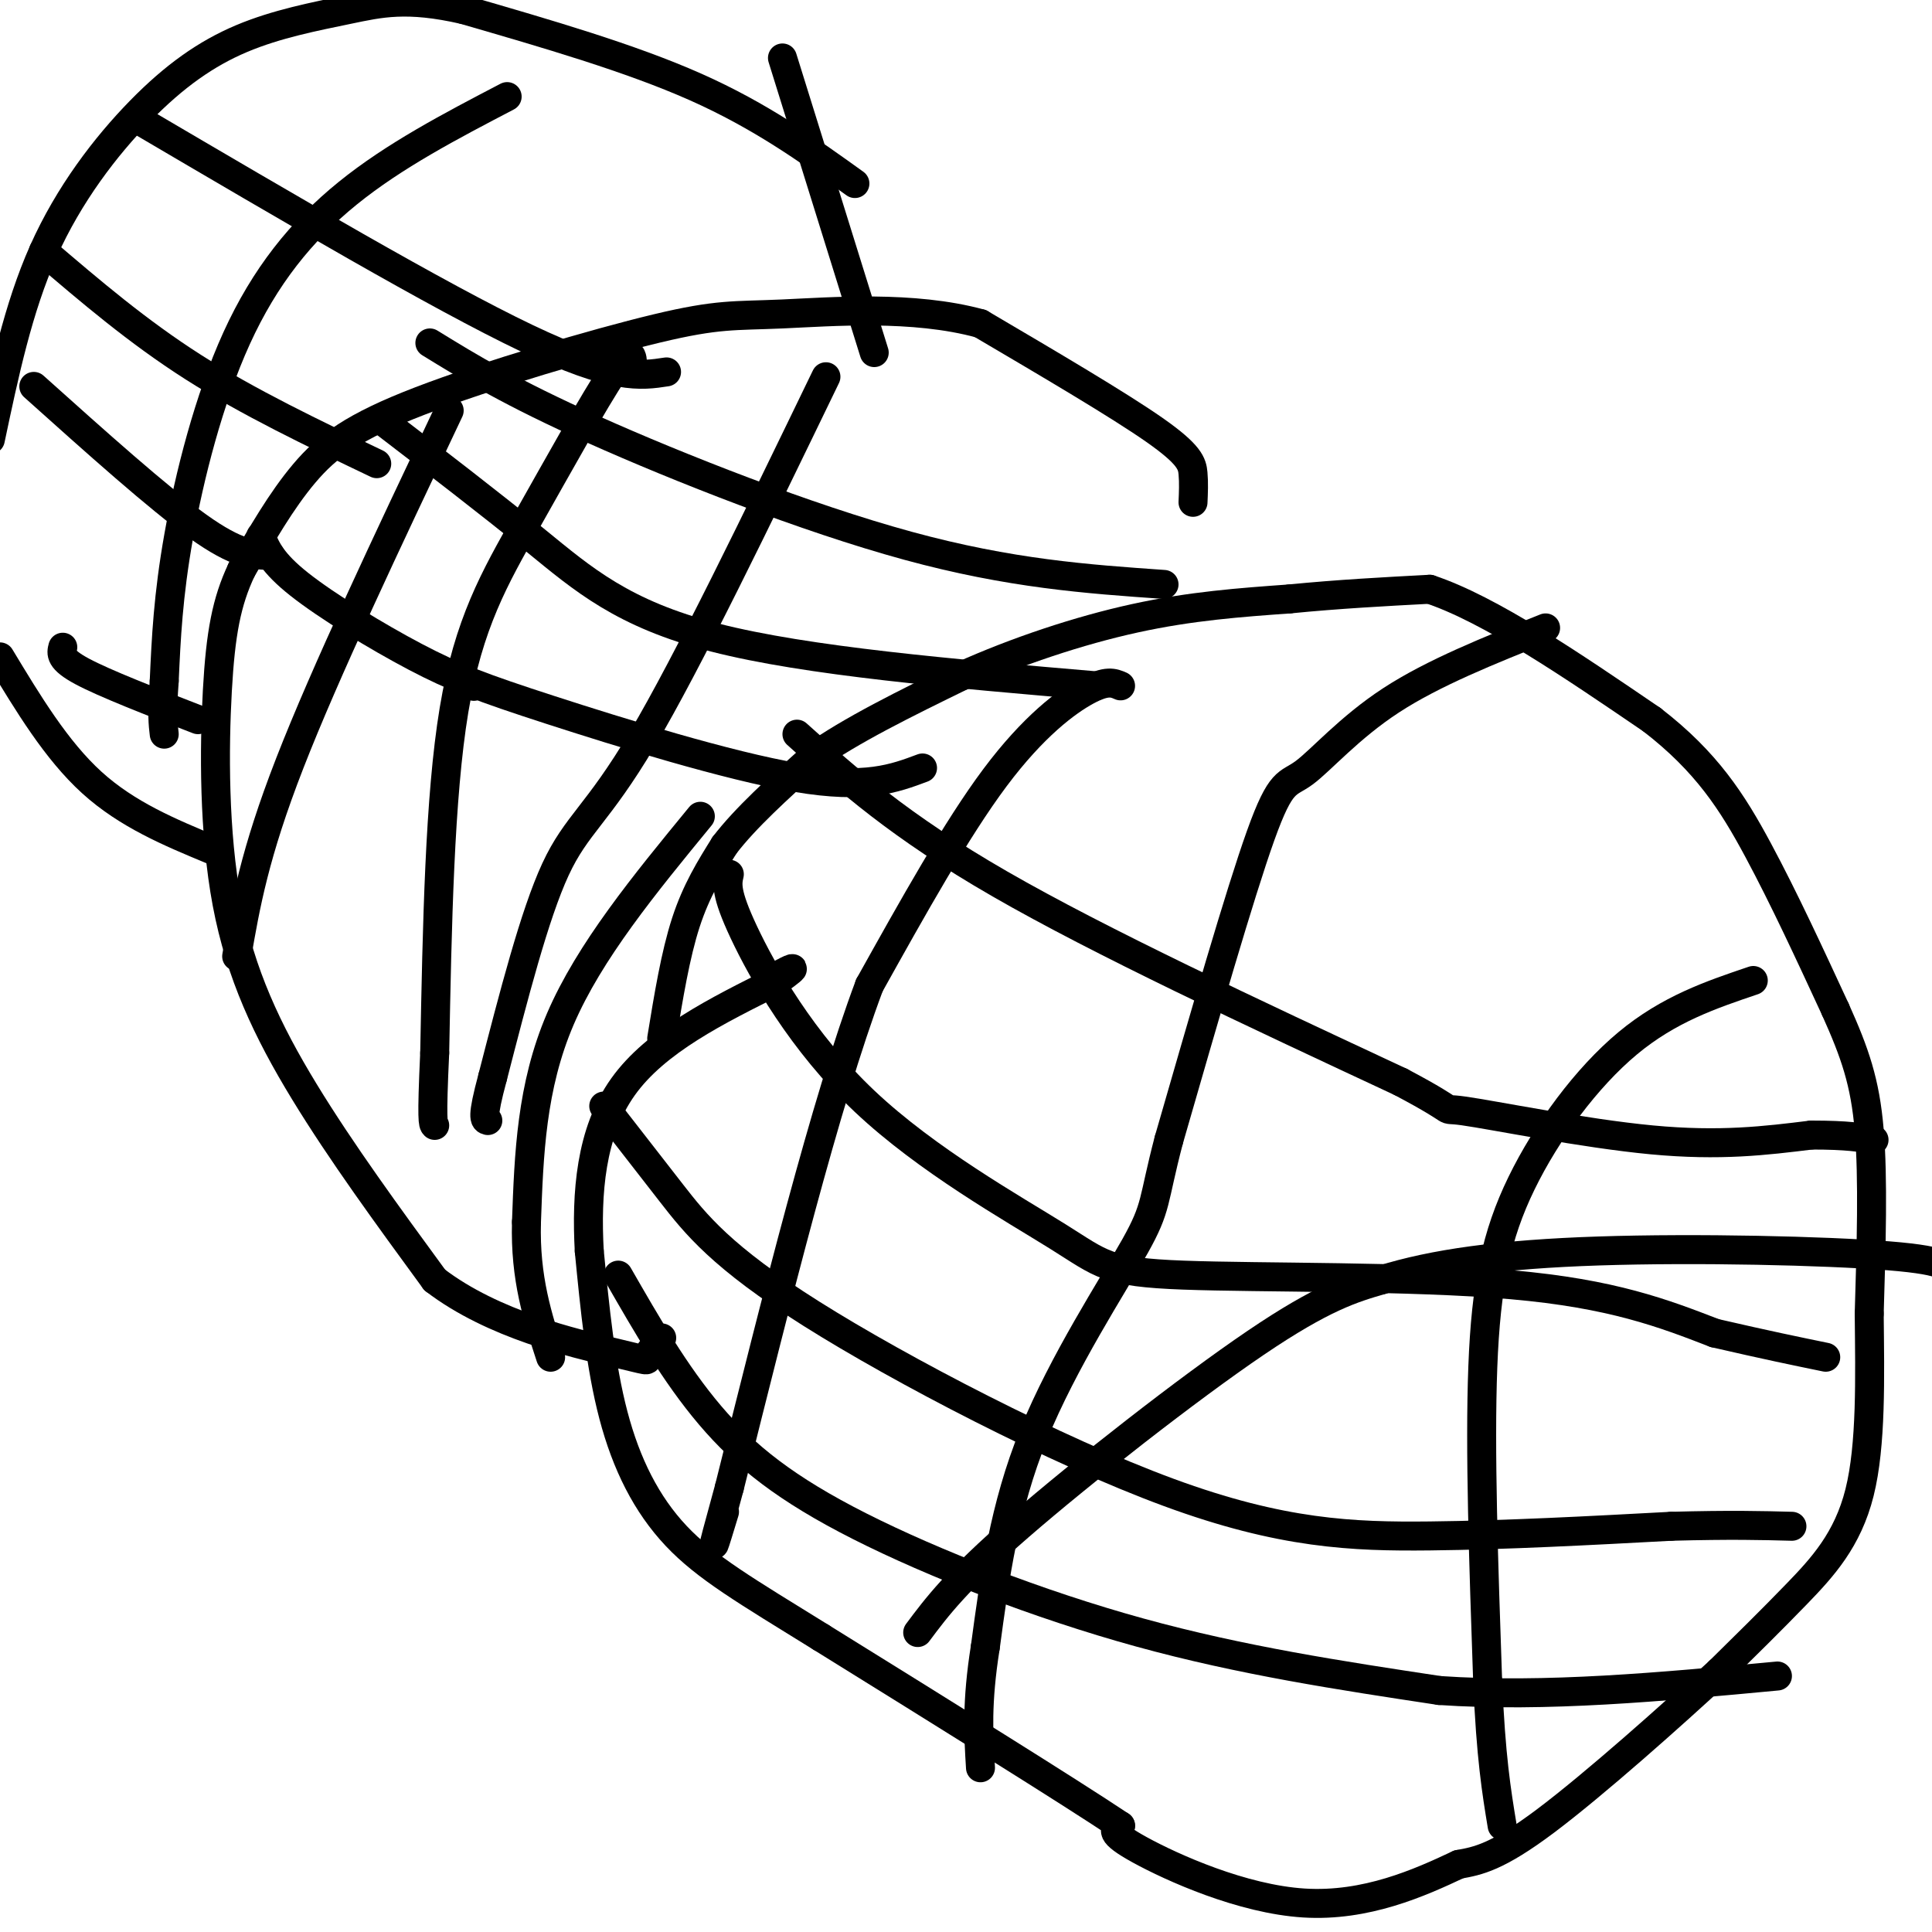
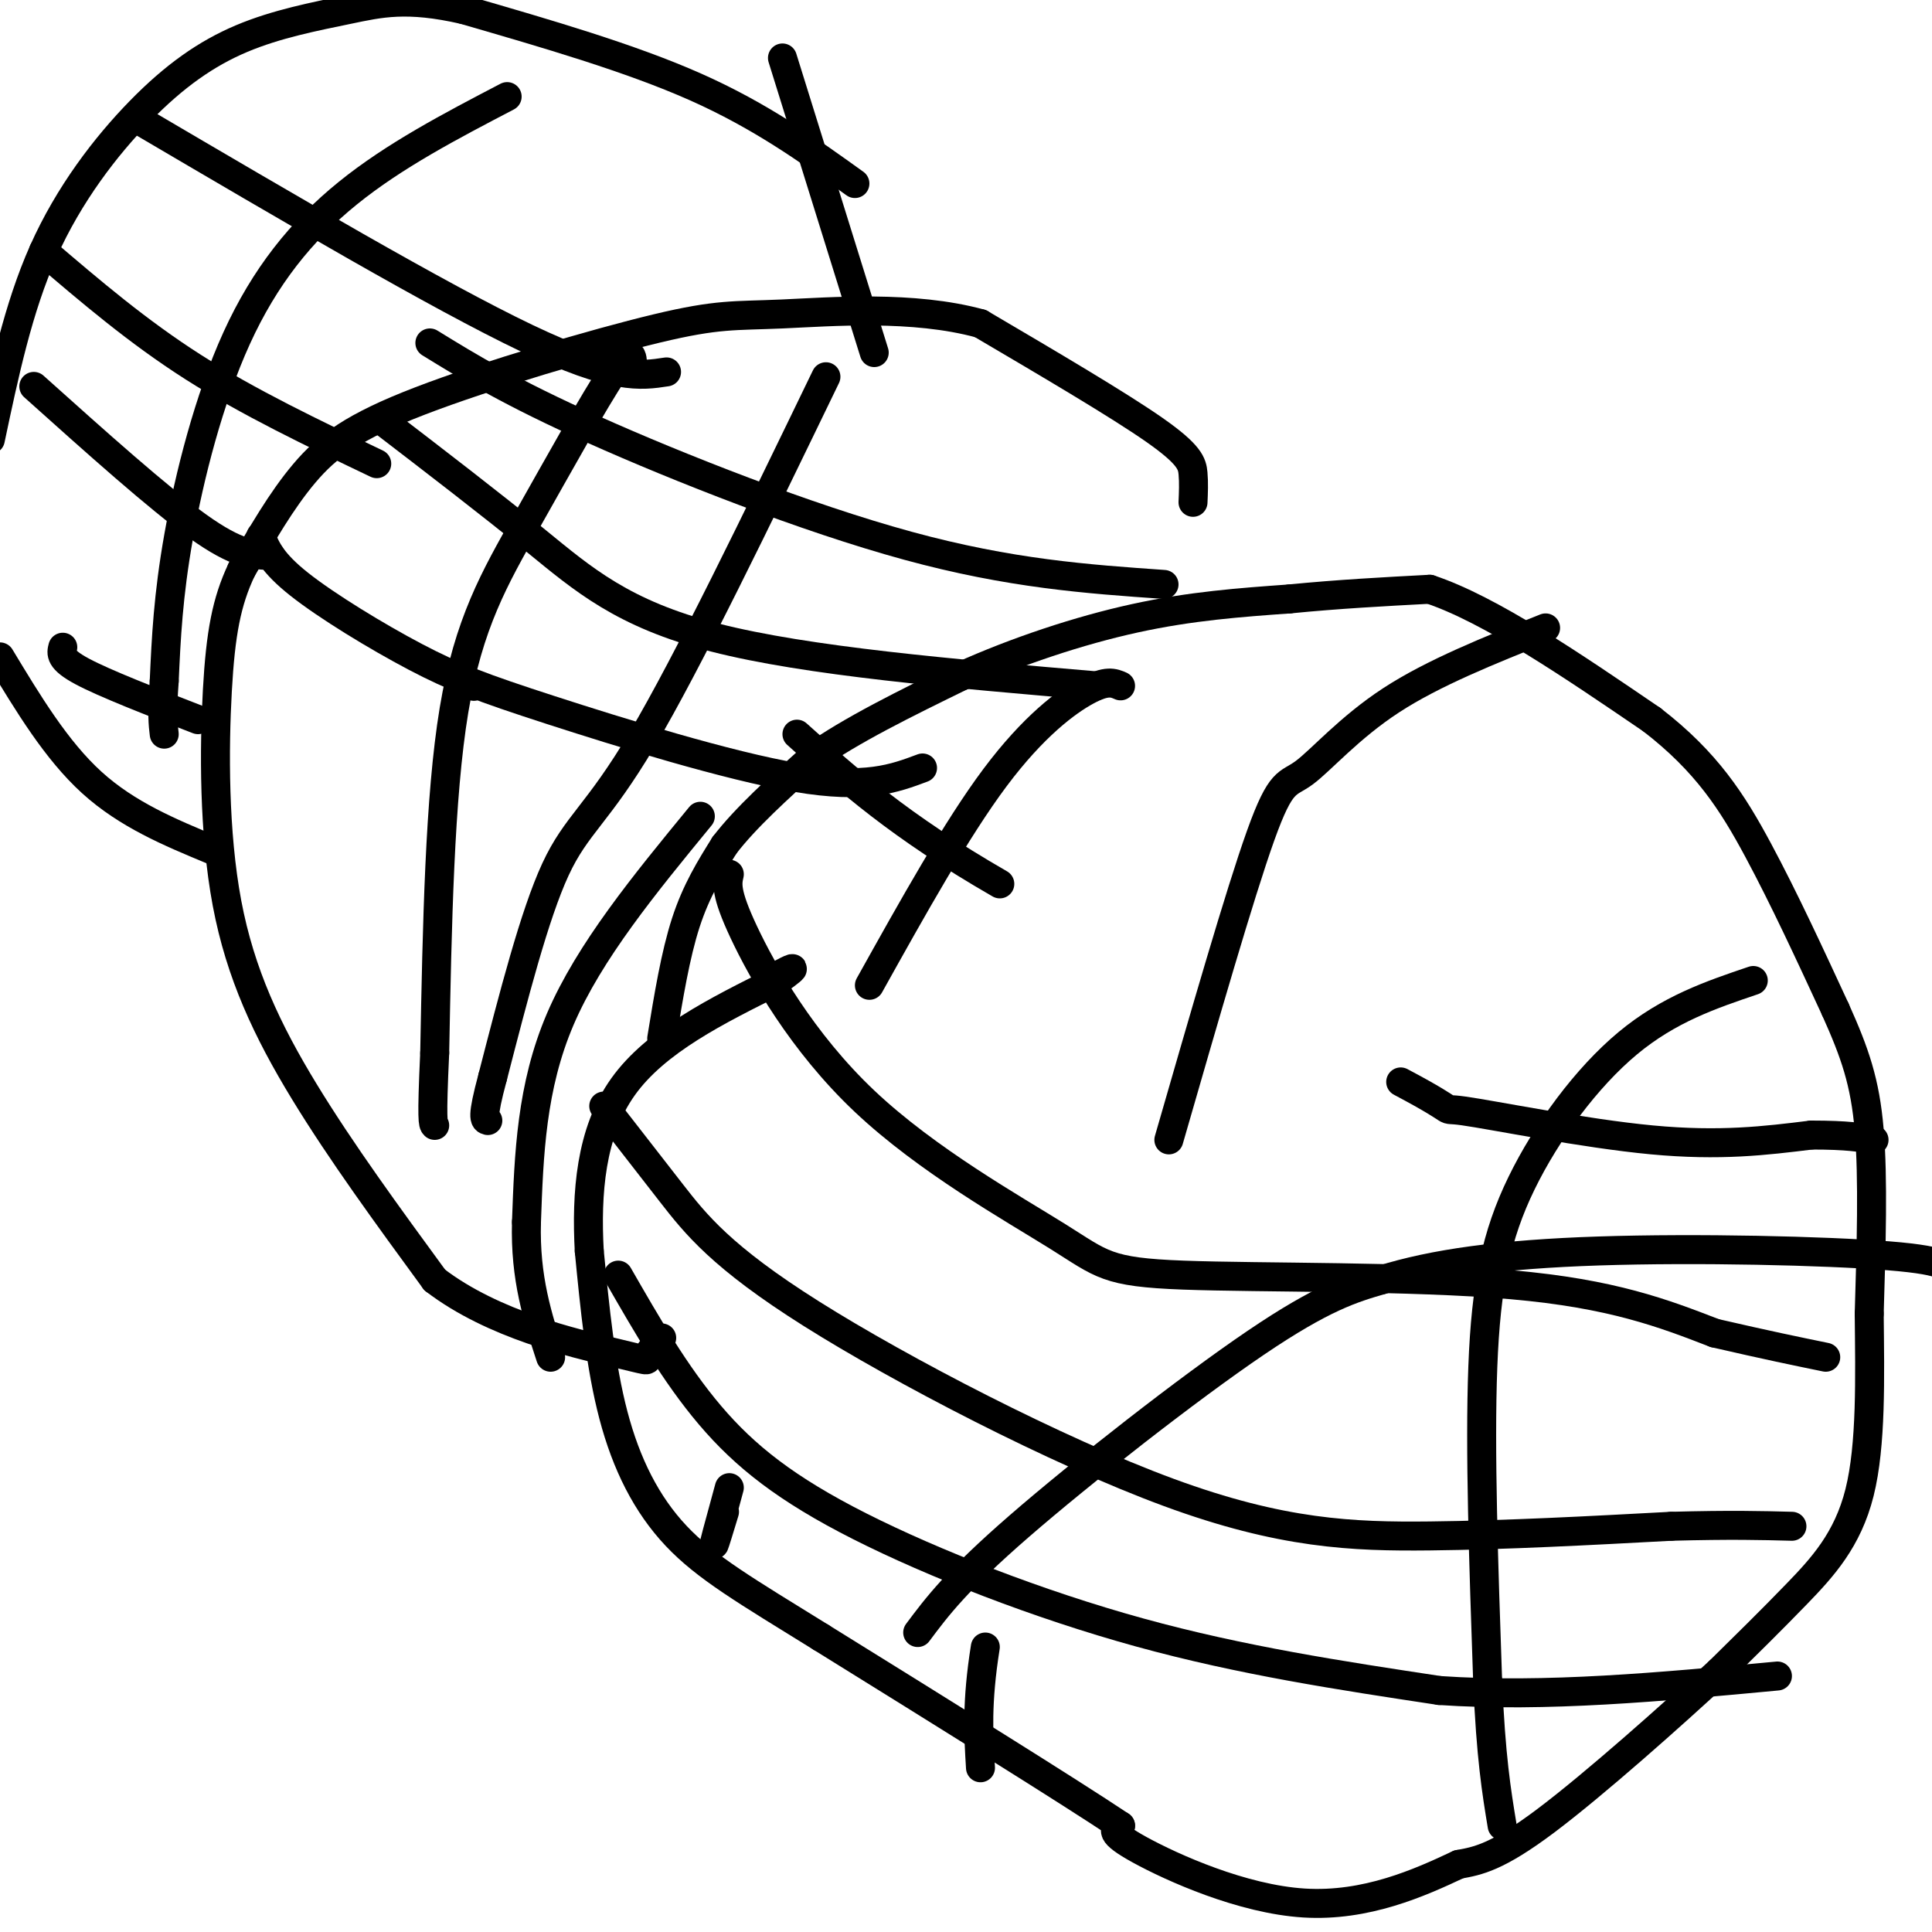
<svg xmlns="http://www.w3.org/2000/svg" viewBox="0 0 400 400" version="1.1">
  <g fill="none" stroke="#000000" stroke-width="6" stroke-linecap="round" stroke-linejoin="round">
    <path d="M98,142c0.000,0.000 0.100,0.100 0.1,0.1" />
    <path d="M137,215c1.417,-8.667 2.833,-17.333 5,-24c2.167,-6.667 5.083,-11.333 8,-16" />
    <path d="M150,175c4.333,-5.667 11.167,-11.833 18,-18" />
    <path d="M168,157c8.167,-5.833 19.583,-11.417 31,-17" />
    <path d="M199,140c11.400,-5.133 24.400,-9.467 36,-12c11.600,-2.533 21.800,-3.267 32,-4" />
    <path d="M267,124c10.167,-1.000 19.583,-1.500 29,-2" />
    <path d="M296,122c12.500,4.167 29.250,15.583 46,27" />
    <path d="M342,149c11.333,8.733 16.667,17.067 22,27c5.333,9.933 10.667,21.467 16,33" />
    <path d="M380,209c4.044,9.000 6.156,15.000 7,25c0.844,10.000 0.422,24.000 0,38" />
    <path d="M387,272c0.131,13.190 0.458,27.167 -2,37c-2.458,9.833 -7.702,15.524 -13,21c-5.298,5.476 -10.649,10.738 -16,16" />
    <path d="M356,346c-9.689,8.978 -25.911,23.422 -36,31c-10.089,7.578 -14.044,8.289 -18,9" />
    <path d="M302,386c-8.048,3.798 -19.167,8.792 -32,8c-12.833,-0.792 -27.381,-7.369 -34,-11c-6.619,-3.631 -5.310,-4.315 -4,-5" />
    <path d="M232,378c-11.000,-7.333 -36.500,-23.167 -62,-39" />
    <path d="M170,339c-15.667,-9.702 -23.833,-14.458 -30,-21c-6.167,-6.542 -10.333,-14.869 -13,-25c-2.667,-10.131 -3.833,-22.065 -5,-34" />
    <path d="M122,259c-0.644,-11.867 0.244,-24.533 7,-34c6.756,-9.467 19.378,-15.733 32,-22" />
    <path d="M161,203c5.333,-3.833 2.667,-2.417 0,-1" />
    <path d="M232,142c-1.422,-0.622 -2.844,-1.244 -7,1c-4.156,2.244 -11.044,7.356 -19,18c-7.956,10.644 -16.978,26.822 -26,43" />
-     <path d="M180,204c-9.167,24.500 -19.083,64.250 -29,104" />
    <path d="M151,308c-5.000,18.167 -3.000,11.583 -1,5" />
    <path d="M320,130c-11.643,4.655 -23.286,9.310 -32,15c-8.714,5.690 -14.500,12.417 -18,15c-3.500,2.583 -4.714,1.024 -9,13c-4.286,11.976 -11.643,37.488 -19,63" />
-     <path d="M242,236c-3.393,12.929 -2.375,13.750 -7,22c-4.625,8.250 -14.893,23.929 -21,39c-6.107,15.071 -8.054,29.536 -10,44" />
    <path d="M204,341c-1.833,11.500 -1.417,18.250 -1,25" />
    <path d="M363,203c-8.744,2.958 -17.488,5.917 -26,13c-8.512,7.083 -16.792,18.292 -22,29c-5.208,10.708 -7.345,20.917 -8,38c-0.655,17.083 0.173,41.042 1,65" />
    <path d="M308,348c0.667,15.833 1.833,22.917 3,30" />
-     <path d="M165,152c10.583,9.500 21.167,19.000 42,31c20.833,12.000 51.917,26.500 83,41" />
+     <path d="M165,152c10.583,9.500 21.167,19.000 42,31" />
    <path d="M290,224c13.857,7.333 7.000,5.167 13,6c6.000,0.833 24.857,4.667 39,6c14.143,1.333 23.571,0.167 33,-1" />
    <path d="M375,235c7.667,0.000 10.333,0.500 13,1" />
    <path d="M151,181c-0.433,1.893 -0.867,3.785 3,12c3.867,8.215 12.033,22.751 25,35c12.967,12.249 30.733,22.211 40,28c9.267,5.789 10.033,7.405 26,8c15.967,0.595 47.133,0.170 68,2c20.867,1.830 31.433,5.915 42,10" />
    <path d="M355,276c10.833,2.500 16.917,3.750 23,5" />
    <path d="M125,229c4.525,5.823 9.049,11.646 14,18c4.951,6.354 10.327,13.239 29,25c18.673,11.761 50.643,28.397 74,37c23.357,8.603 38.102,9.172 54,9c15.898,-0.172 32.949,-1.086 50,-2" />
    <path d="M346,316c12.500,-0.333 18.750,-0.167 25,0" />
    <path d="M128,264c5.881,10.238 11.762,20.476 19,29c7.238,8.524 15.833,15.333 31,23c15.167,7.667 36.905,16.190 58,22c21.095,5.810 41.548,8.905 62,12" />
    <path d="M298,350c22.000,1.500 46.000,-0.750 70,-3" />
    <path d="M190,338c4.000,-5.356 8.000,-10.711 21,-22c13.000,-11.289 35.000,-28.511 49,-38c14.000,-9.489 20.000,-11.244 26,-13" />
    <path d="M286,265c10.774,-3.381 24.708,-5.333 45,-6c20.292,-0.667 46.940,-0.048 60,1c13.060,1.048 12.530,2.524 12,4" />
    <path d="M247,104c0.089,-2.022 0.178,-4.044 0,-6c-0.178,-1.956 -0.622,-3.844 -8,-9c-7.378,-5.156 -21.689,-13.578 -36,-22" />
    <path d="M203,67c-13.982,-3.842 -30.937,-2.447 -41,-2c-10.063,0.447 -13.233,-0.056 -26,3c-12.767,3.056 -35.129,9.669 -49,15c-13.871,5.331 -19.249,9.380 -24,15c-4.751,5.620 -8.876,12.810 -13,20" />
    <path d="M50,118c-3.096,6.587 -4.335,13.054 -5,25c-0.665,11.946 -0.756,29.370 2,44c2.756,14.630 8.359,26.466 16,39c7.641,12.534 17.321,25.767 27,39" />
    <path d="M90,265c12.167,9.321 29.083,13.125 37,15c7.917,1.875 6.833,1.821 7,1c0.167,-0.821 1.583,-2.411 3,-4" />
-     <path d="M93,85c-12.833,27.083 -25.667,54.167 -33,73c-7.333,18.833 -9.167,29.417 -11,40" />
    <path d="M131,76c-0.077,-2.345 -0.155,-4.690 -4,1c-3.845,5.690 -11.458,19.417 -18,31c-6.542,11.583 -12.012,21.024 -15,39c-2.988,17.976 -3.494,44.488 -4,71" />
    <path d="M90,218c-0.667,14.333 -0.333,14.667 0,15" />
    <path d="M171,78c-14.333,29.622 -28.667,59.244 -38,75c-9.333,15.756 -13.667,17.644 -18,27c-4.333,9.356 -8.667,26.178 -13,43" />
    <path d="M102,223c-2.333,8.667 -1.667,8.833 -1,9" />
    <path d="M54,111c1.147,2.746 2.293,5.493 8,10c5.707,4.507 15.973,10.775 24,15c8.027,4.225 13.815,6.407 28,11c14.185,4.593 36.767,11.598 51,14c14.233,2.402 20.116,0.201 26,-2" />
    <path d="M79,87c11.156,8.556 22.311,17.111 32,25c9.689,7.889 17.911,15.111 37,20c19.089,4.889 49.044,7.444 79,10" />
    <path d="M89,71c8.311,5.111 16.622,10.222 34,18c17.378,7.778 43.822,18.222 65,24c21.178,5.778 37.089,6.889 53,8" />
    <path d="M177,38c-9.750,-7.000 -19.500,-14.000 -33,-20c-13.500,-6.000 -30.750,-11.000 -48,-16" />
    <path d="M96,2c-11.791,-2.686 -17.270,-1.402 -24,0c-6.730,1.402 -14.711,2.922 -22,6c-7.289,3.078 -13.885,7.713 -21,15c-7.115,7.287 -14.747,17.225 -20,29c-5.253,11.775 -8.126,25.388 -11,39" />
    <path d="M0,136c5.833,9.667 11.667,19.333 19,26c7.333,6.667 16.167,10.333 25,14" />
    <path d="M29,25c30.917,18.167 61.833,36.333 80,45c18.167,8.667 23.583,7.833 29,7" />
    <path d="M105,20c-11.685,6.101 -23.369,12.202 -33,20c-9.631,7.798 -17.208,17.292 -23,30c-5.792,12.708 -9.798,28.631 -12,41c-2.202,12.369 -2.601,21.185 -3,30" />
    <path d="M34,141c-0.500,6.833 -0.250,8.917 0,11" />
    <path d="M9,52c9.750,8.333 19.500,16.667 31,24c11.500,7.333 24.750,13.667 38,20" />
    <path d="M7,80c12.917,11.583 25.833,23.167 34,29c8.167,5.833 11.583,5.917 15,6" />
    <path d="M13,134c-0.333,1.250 -0.667,2.500 4,5c4.667,2.500 14.333,6.250 24,10" />
    <path d="M162,12c0.000,0.000 19.000,61.000 19,61" />
    <path d="M145,169c-11.500,14.000 -23.000,28.000 -29,42c-6.000,14.000 -6.500,28.000 -7,42" />
    <path d="M109,253c-0.333,11.667 2.333,19.833 5,28" />
  </g>
</svg>